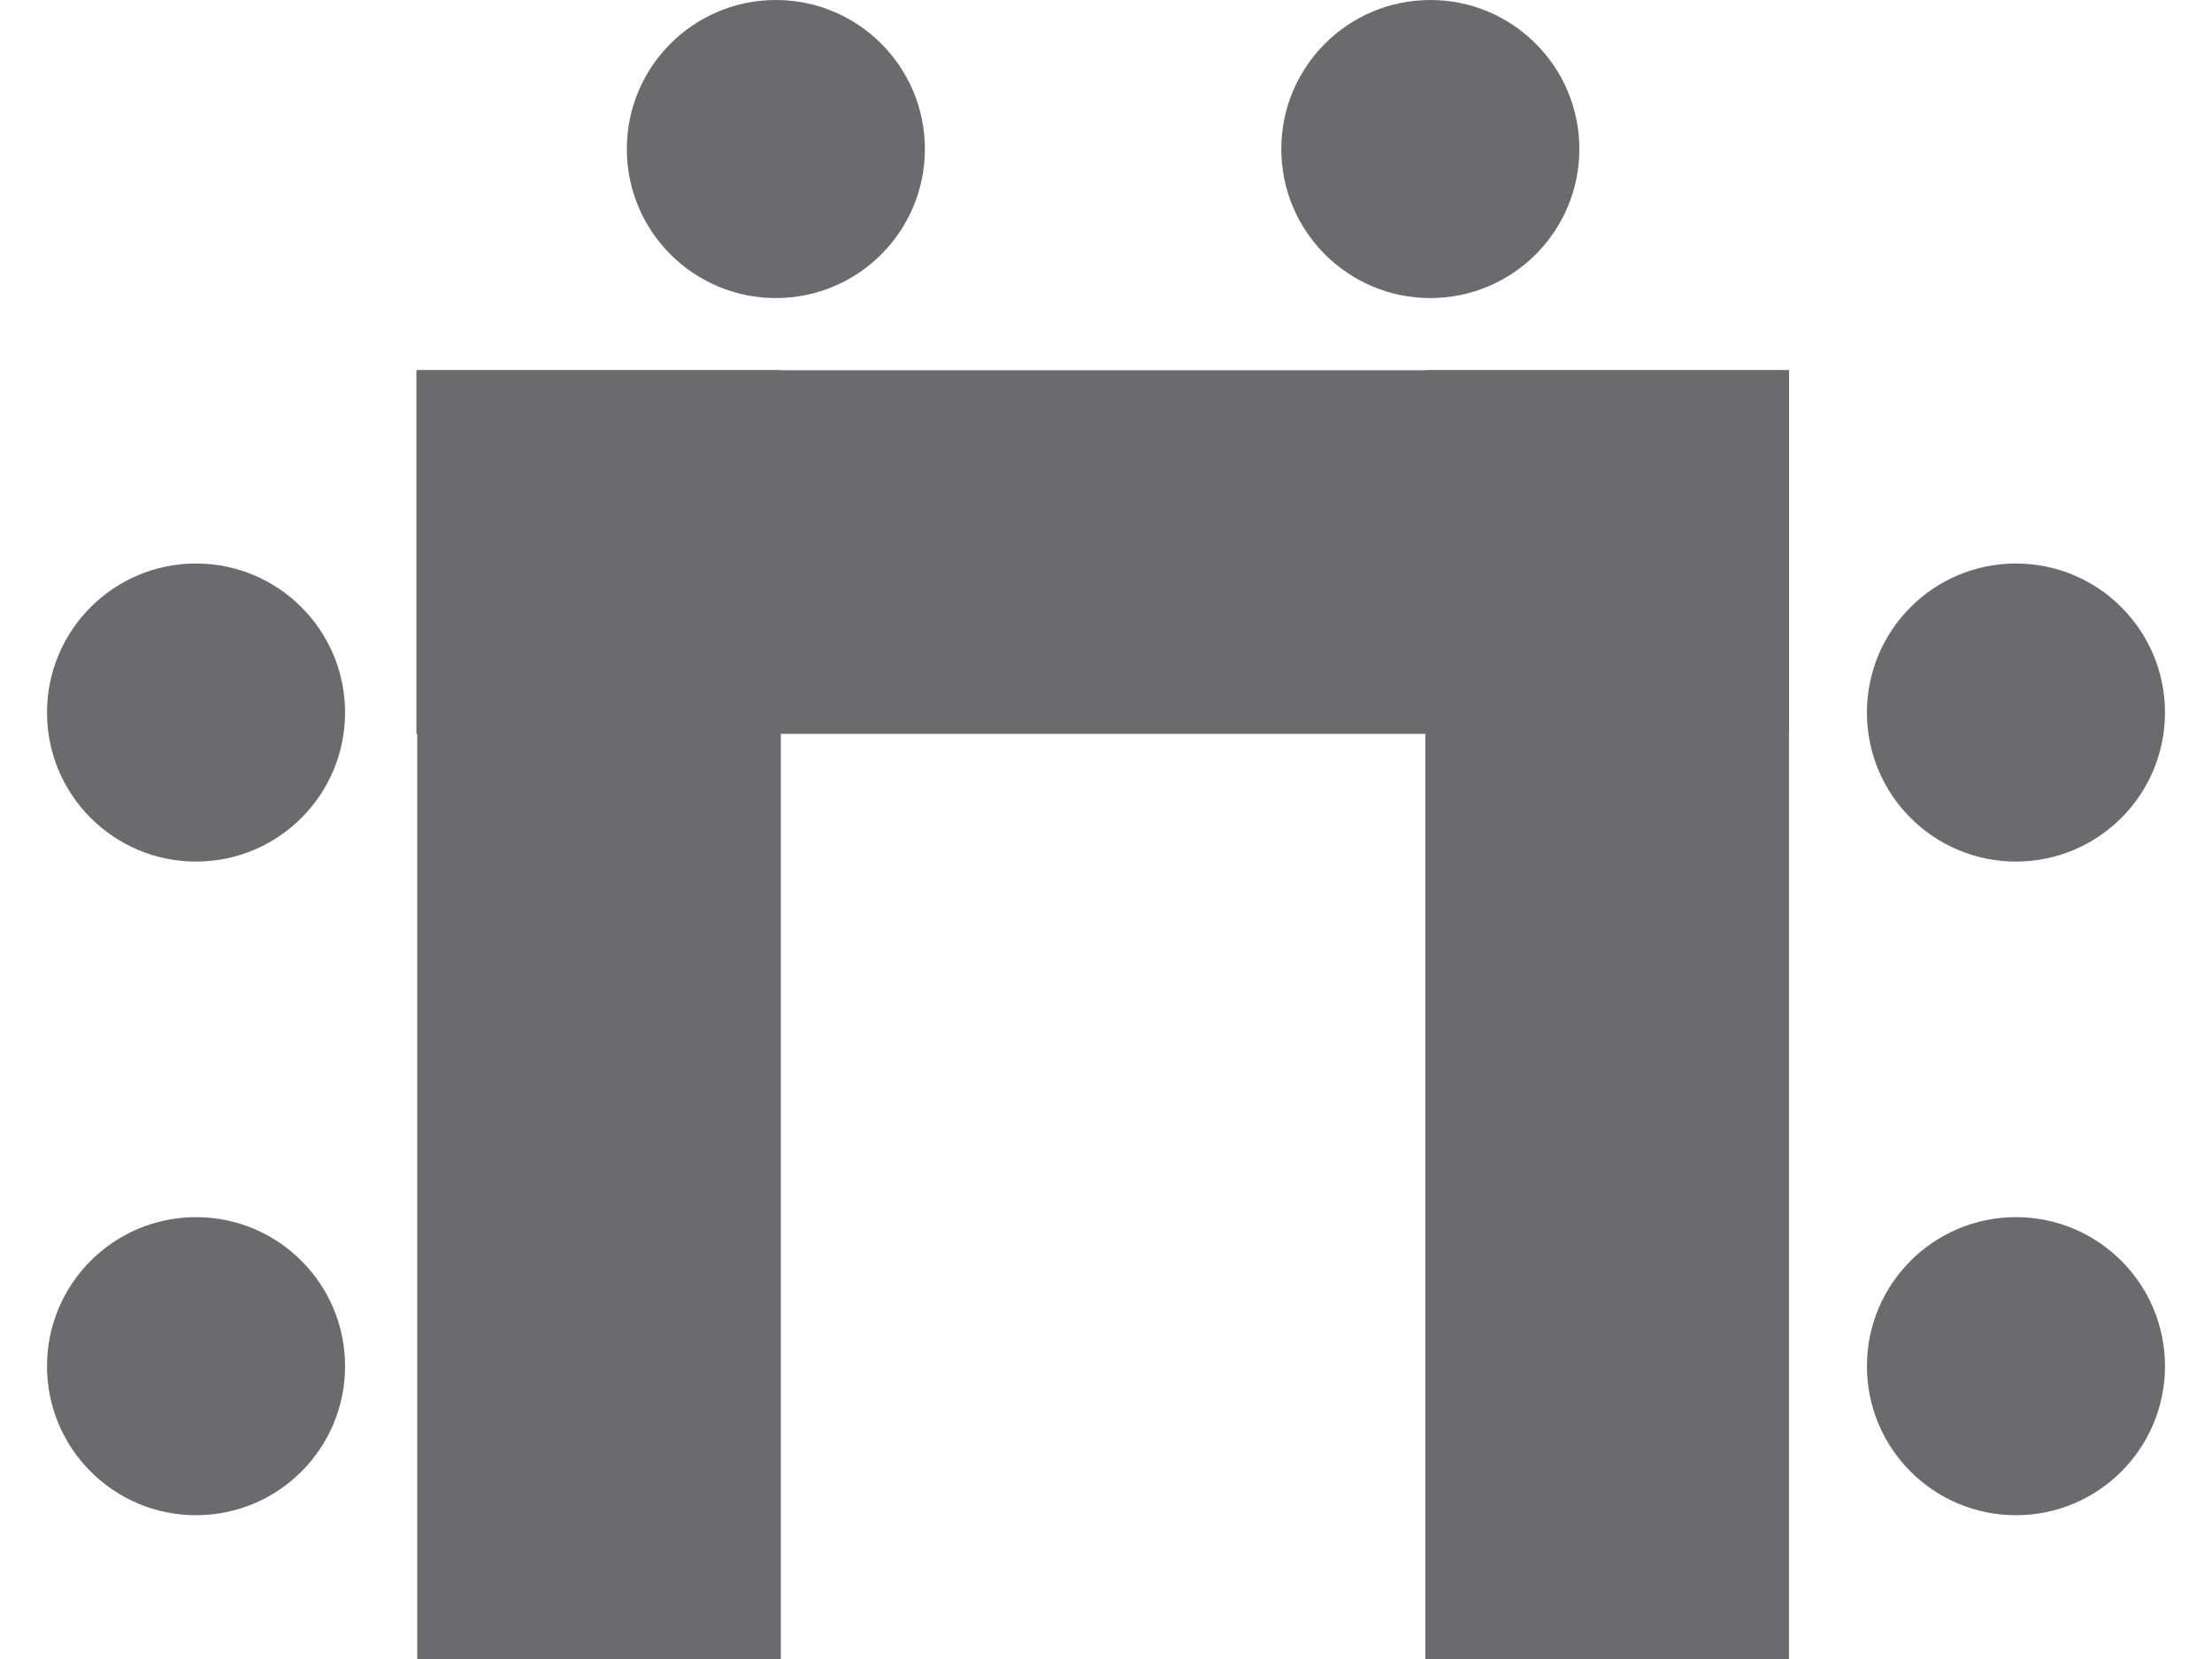
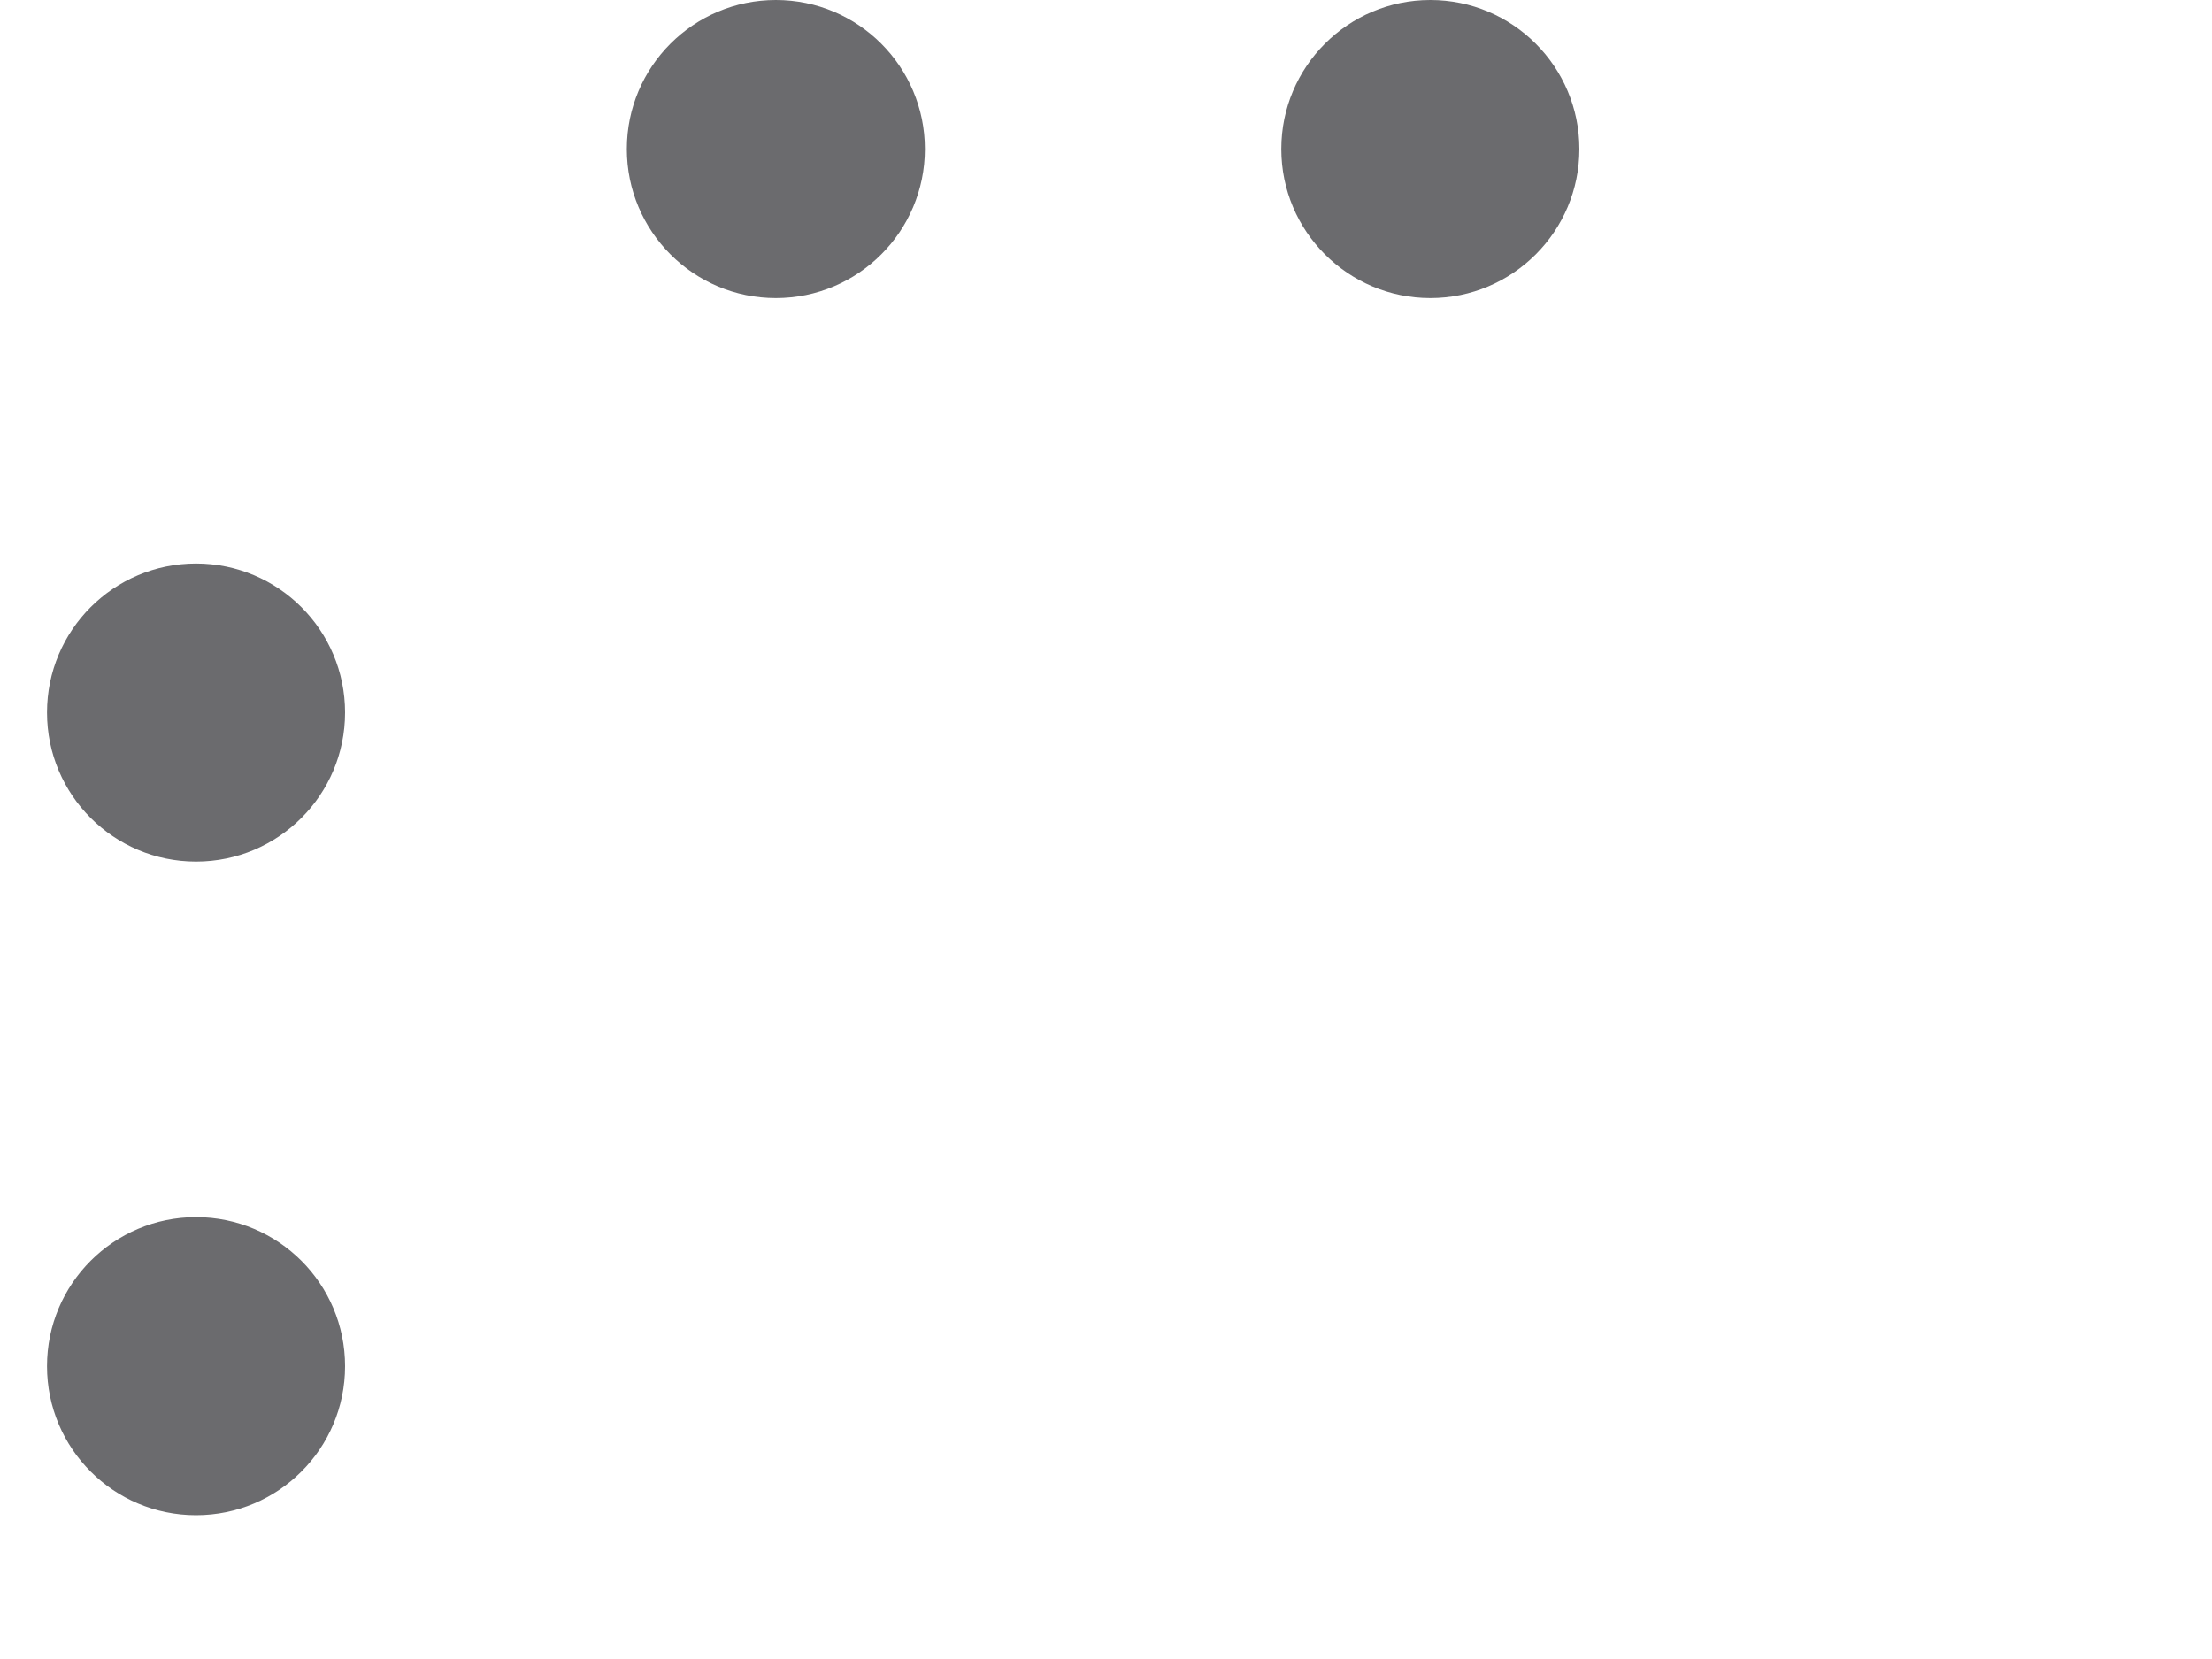
<svg xmlns="http://www.w3.org/2000/svg" version="1.1" id="Livello_1" x="0px" y="0px" width="800px" height="600px" viewBox="360 -260 800 600" enable-background="new 360 -260 800 600" xml:space="preserve">
  <title>2</title>
-   <rect x="510.9" y="-126.1" fill="#6B6B6E" width="131.5" height="466.1" />
-   <rect x="875.5" y="-126.1" fill="#6B6B6E" width="131.5" height="466.1" />
-   <rect x="510.6" y="-126.1" fill="#6B6B6E" width="496.4" height="131.5" />
-   <circle fill="#6B6B6E" cx="1089.1" cy="234.1" r="53.9" />
-   <circle fill="#6B6B6E" cx="1089.1" cy="-2.3" r="53.9" />
  <circle fill="#6B6B6E" cx="430.9" cy="234.1" r="53.9" />
  <circle fill="#6B6B6E" cx="430.9" cy="-2.3" r="53.9" />
  <circle fill="#6B6B6E" cx="640.6" cy="-206.1" r="53.9" />
  <circle fill="#6B6B6E" cx="877.3" cy="-206.1" r="53.9" />
</svg>